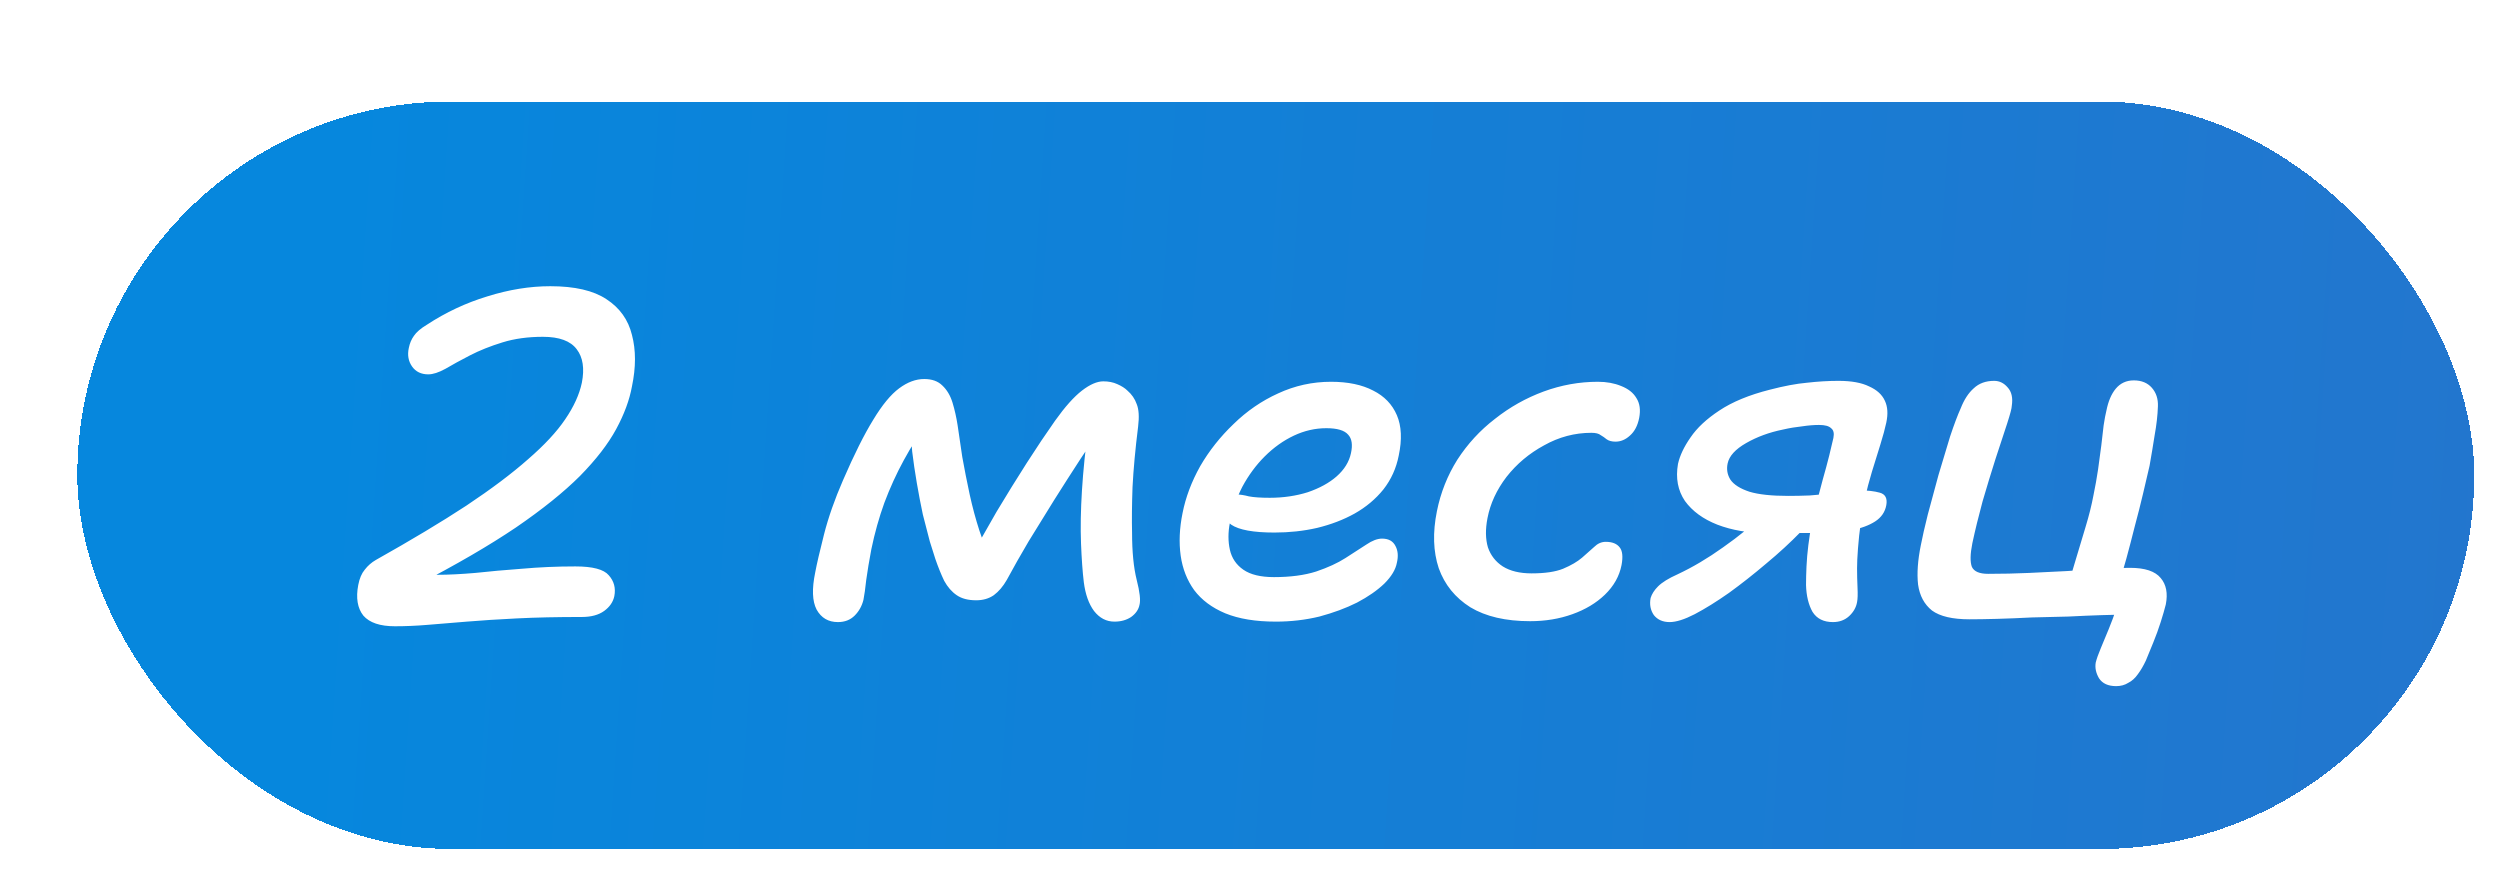
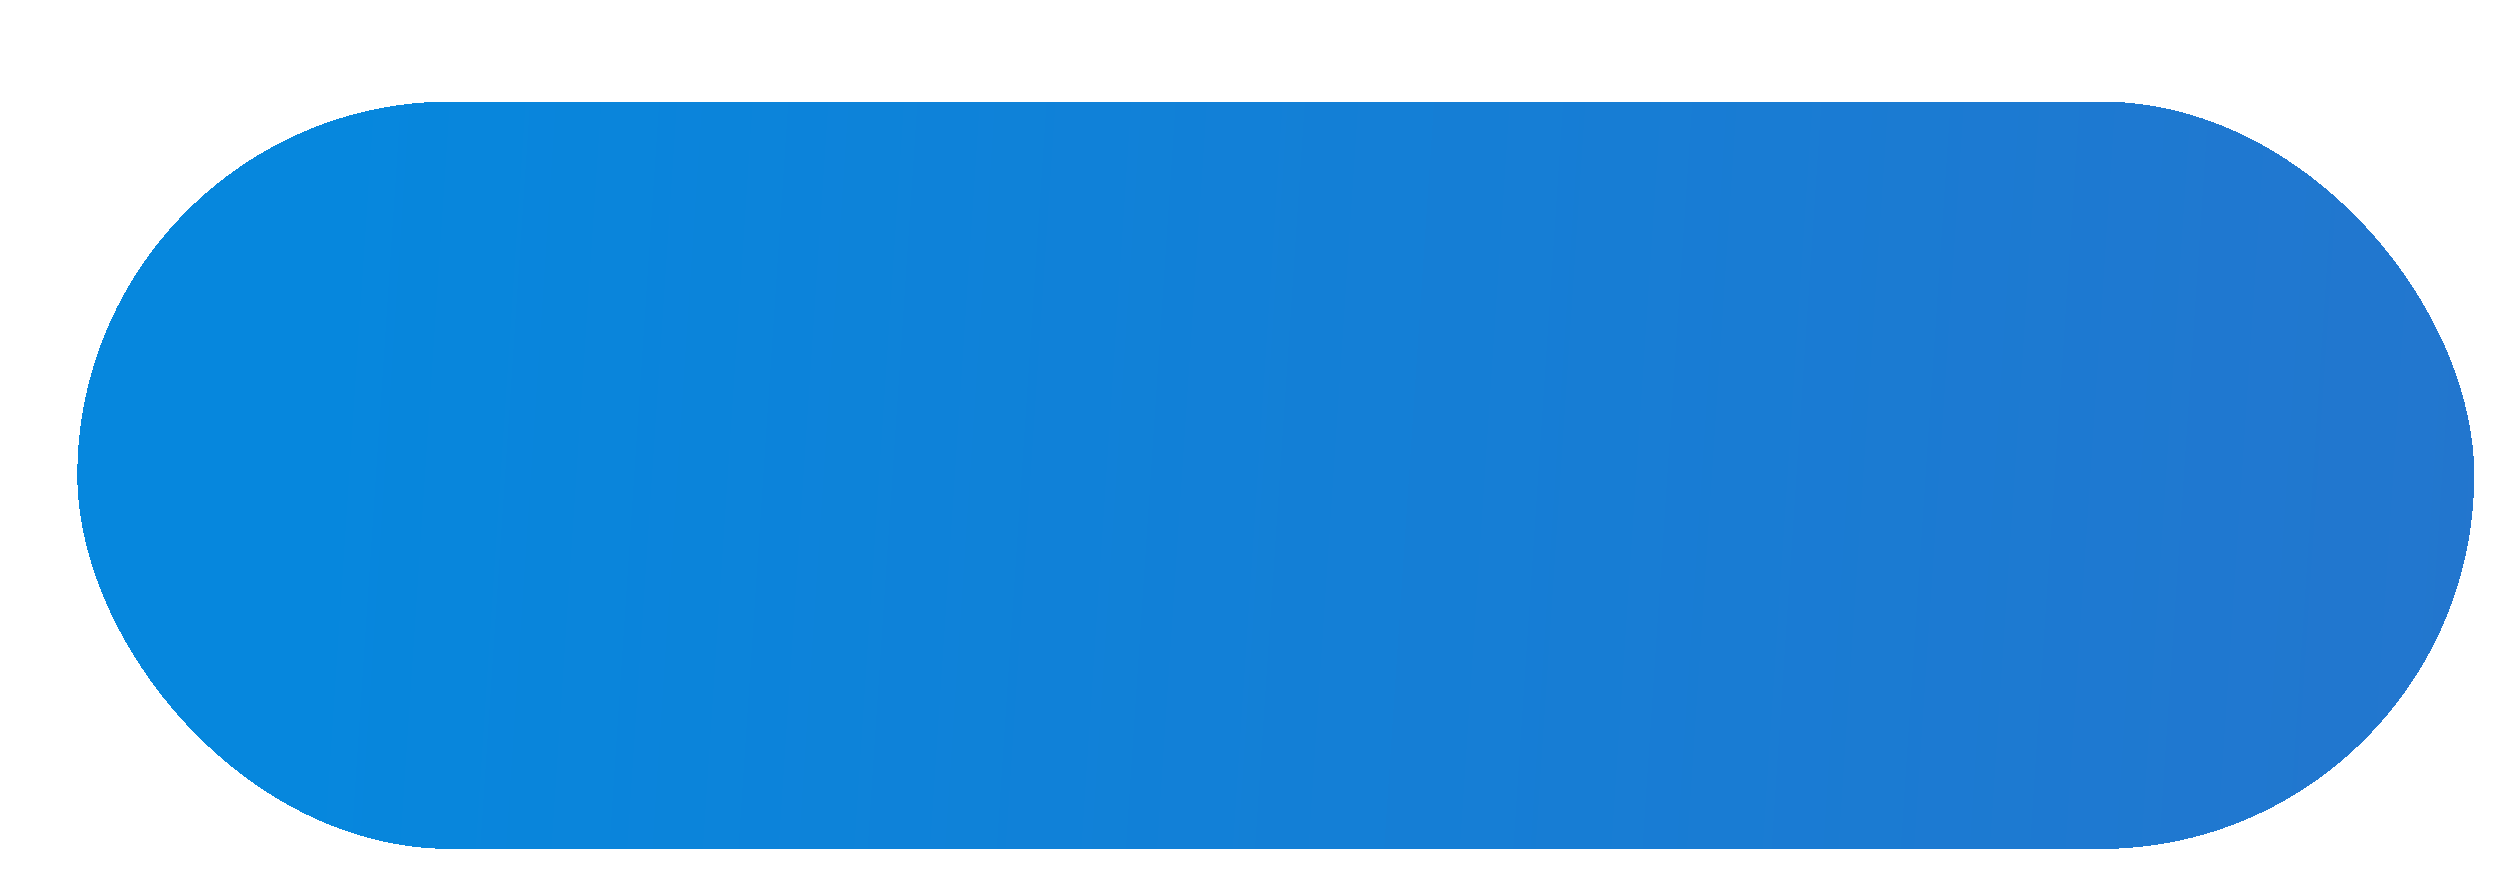
<svg xmlns="http://www.w3.org/2000/svg" width="97" height="34" viewBox="0 0 97 34" fill="none">
  <g filter="url(#filter0_bd_238_171)">
    <rect y="0.939" width="93" height="29" rx="14.5" fill="url(#paint0_linear_238_171)" shape-rendering="crispEdges" />
-     <path d="M12.322 21.299C11.746 21.299 11.338 21.162 11.098 20.886C10.87 20.598 10.804 20.201 10.9 19.698C10.948 19.445 11.032 19.247 11.152 19.104C11.272 18.948 11.416 18.822 11.584 18.726C12.952 17.957 14.122 17.256 15.094 16.619C16.066 15.972 16.864 15.371 17.488 14.819C18.124 14.268 18.604 13.752 18.928 13.271C19.264 12.78 19.48 12.306 19.576 11.85C19.684 11.297 19.618 10.866 19.378 10.553C19.138 10.229 18.7 10.068 18.064 10.068C17.488 10.068 16.966 10.139 16.498 10.284C16.03 10.428 15.61 10.595 15.238 10.787C14.866 10.979 14.548 11.153 14.284 11.309C14.02 11.454 13.798 11.525 13.618 11.525C13.342 11.525 13.132 11.424 12.988 11.22C12.844 11.015 12.802 10.775 12.862 10.499C12.898 10.319 12.964 10.164 13.06 10.031C13.156 9.887 13.324 9.743 13.564 9.599C14.296 9.119 15.076 8.753 15.904 8.501C16.744 8.237 17.56 8.105 18.352 8.105C19.3 8.105 20.026 8.273 20.53 8.609C21.046 8.945 21.376 9.407 21.52 9.995C21.676 10.584 21.676 11.249 21.52 11.993C21.424 12.521 21.22 13.073 20.908 13.649C20.596 14.226 20.128 14.832 19.504 15.467C18.88 16.091 18.052 16.758 17.02 17.465C15.988 18.162 14.698 18.912 13.15 19.715L12.862 19.104C13.042 19.175 13.222 19.23 13.402 19.265C13.594 19.29 13.786 19.302 13.978 19.302C14.398 19.302 14.884 19.277 15.436 19.23C15.988 19.169 16.594 19.116 17.254 19.067C17.914 19.008 18.604 18.977 19.324 18.977C19.996 18.977 20.428 19.091 20.62 19.32C20.824 19.547 20.896 19.817 20.836 20.13C20.788 20.358 20.656 20.549 20.44 20.706C20.224 20.861 19.936 20.939 19.576 20.939C18.628 20.939 17.788 20.957 17.056 20.994C16.336 21.029 15.688 21.072 15.112 21.119C14.548 21.168 14.038 21.209 13.582 21.245C13.138 21.282 12.718 21.299 12.322 21.299ZM29.512 21.137C29.14 21.137 28.864 20.976 28.684 20.651C28.516 20.328 28.498 19.848 28.63 19.212C28.69 18.887 28.804 18.395 28.972 17.735C29.14 17.076 29.386 16.373 29.71 15.63C30.142 14.633 30.532 13.854 30.88 13.29C31.228 12.713 31.564 12.306 31.888 12.066C32.212 11.825 32.536 11.706 32.86 11.706C33.16 11.706 33.394 11.79 33.562 11.957C33.742 12.126 33.874 12.348 33.958 12.623C34.042 12.899 34.108 13.194 34.156 13.505C34.204 13.841 34.264 14.249 34.336 14.729C34.42 15.197 34.516 15.684 34.624 16.188C34.732 16.68 34.858 17.148 35.002 17.591C35.146 18.035 35.302 18.401 35.47 18.689L34.552 18.852C34.912 18.18 35.284 17.514 35.668 16.854C36.064 16.194 36.454 15.563 36.838 14.963C37.222 14.364 37.588 13.818 37.936 13.325C38.32 12.786 38.668 12.396 38.98 12.155C39.292 11.915 39.568 11.796 39.808 11.796C40.012 11.796 40.192 11.832 40.348 11.903C40.516 11.976 40.648 12.059 40.744 12.155C40.912 12.3 41.032 12.473 41.104 12.678C41.188 12.882 41.206 13.175 41.158 13.559C41.05 14.424 40.978 15.204 40.942 15.899C40.918 16.584 40.912 17.172 40.924 17.663C40.924 18.407 40.984 19.02 41.104 19.5C41.224 19.968 41.26 20.291 41.212 20.471C41.176 20.651 41.068 20.808 40.888 20.939C40.708 21.059 40.492 21.119 40.24 21.119C39.928 21.119 39.664 20.982 39.448 20.706C39.244 20.43 39.112 20.058 39.052 19.59C39.004 19.194 38.968 18.695 38.944 18.096C38.92 17.483 38.932 16.794 38.98 16.026C39.028 15.258 39.112 14.435 39.232 13.559L39.862 13.398C39.586 13.818 39.274 14.286 38.926 14.802C38.59 15.318 38.248 15.851 37.9 16.404C37.564 16.944 37.234 17.477 36.91 18.006C36.598 18.534 36.316 19.032 36.064 19.5C35.92 19.752 35.752 19.95 35.56 20.093C35.368 20.226 35.14 20.291 34.876 20.291C34.564 20.291 34.312 20.226 34.12 20.093C33.928 19.962 33.766 19.776 33.634 19.535C33.514 19.284 33.4 19.002 33.292 18.689C33.244 18.534 33.172 18.305 33.076 18.006C32.992 17.694 32.902 17.346 32.806 16.962C32.722 16.566 32.644 16.157 32.572 15.738C32.5 15.318 32.44 14.909 32.392 14.514C32.356 14.117 32.338 13.758 32.338 13.434L33.022 13.325C32.674 13.818 32.356 14.328 32.068 14.855C31.78 15.383 31.528 15.935 31.312 16.512C31.108 17.076 30.94 17.675 30.808 18.311C30.724 18.756 30.658 19.151 30.61 19.5C30.574 19.835 30.538 20.093 30.502 20.273C30.442 20.514 30.328 20.718 30.16 20.886C29.992 21.053 29.776 21.137 29.512 21.137ZM46.501 21.119C45.721 21.119 45.067 21.012 44.539 20.796C44.023 20.579 43.621 20.279 43.333 19.895C43.057 19.512 42.883 19.067 42.811 18.564C42.739 18.047 42.763 17.495 42.883 16.907C43.003 16.296 43.231 15.69 43.567 15.089C43.915 14.489 44.347 13.944 44.863 13.451C45.379 12.947 45.955 12.552 46.591 12.264C47.239 11.963 47.923 11.813 48.643 11.813C49.303 11.813 49.849 11.928 50.281 12.155C50.713 12.371 51.019 12.69 51.199 13.11C51.379 13.53 51.403 14.052 51.271 14.675C51.175 15.168 50.977 15.605 50.677 15.989C50.377 16.361 50.005 16.674 49.561 16.925C49.129 17.166 48.643 17.352 48.103 17.483C47.575 17.604 47.023 17.663 46.447 17.663C45.631 17.663 45.073 17.561 44.773 17.358C44.485 17.142 44.365 16.901 44.413 16.637C44.449 16.494 44.509 16.386 44.593 16.314C44.689 16.23 44.827 16.188 45.007 16.188C45.127 16.188 45.277 16.212 45.457 16.259C45.649 16.296 45.919 16.314 46.267 16.314C46.795 16.314 47.287 16.241 47.743 16.098C48.199 15.941 48.571 15.738 48.859 15.486C49.159 15.222 49.345 14.921 49.417 14.585C49.489 14.261 49.453 14.021 49.309 13.866C49.165 13.697 48.883 13.614 48.463 13.614C48.031 13.614 47.611 13.71 47.203 13.902C46.795 14.094 46.417 14.364 46.069 14.711C45.733 15.047 45.445 15.438 45.205 15.882C44.977 16.326 44.815 16.794 44.719 17.285C44.647 17.657 44.647 18.006 44.719 18.329C44.791 18.654 44.965 18.912 45.241 19.104C45.517 19.296 45.913 19.392 46.429 19.392C47.065 19.392 47.611 19.32 48.067 19.175C48.523 19.02 48.901 18.846 49.201 18.654C49.513 18.45 49.783 18.276 50.011 18.131C50.239 17.976 50.443 17.898 50.623 17.898C50.875 17.898 51.049 17.994 51.145 18.186C51.241 18.366 51.259 18.581 51.199 18.834C51.151 19.098 50.989 19.367 50.713 19.643C50.437 19.907 50.083 20.154 49.651 20.381C49.219 20.598 48.733 20.777 48.193 20.922C47.653 21.053 47.089 21.119 46.501 21.119ZM56.37 21.102C55.422 21.102 54.648 20.922 54.048 20.561C53.46 20.189 53.052 19.686 52.824 19.049C52.608 18.401 52.584 17.663 52.752 16.835C52.896 16.116 53.16 15.45 53.544 14.838C53.94 14.226 54.426 13.697 55.002 13.254C55.578 12.797 56.208 12.444 56.892 12.191C57.576 11.94 58.278 11.813 58.998 11.813C59.334 11.813 59.634 11.867 59.898 11.976C60.174 12.084 60.372 12.239 60.492 12.444C60.624 12.648 60.66 12.905 60.6 13.217C60.54 13.518 60.42 13.745 60.24 13.902C60.072 14.057 59.886 14.136 59.682 14.136C59.538 14.136 59.424 14.105 59.34 14.046C59.268 13.986 59.19 13.931 59.106 13.883C59.034 13.823 58.914 13.793 58.746 13.793C58.098 13.793 57.486 13.956 56.91 14.28C56.334 14.591 55.848 14.999 55.452 15.504C55.068 16.008 54.822 16.541 54.714 17.105C54.63 17.538 54.636 17.916 54.732 18.239C54.84 18.552 55.032 18.797 55.308 18.977C55.596 19.157 55.968 19.247 56.424 19.247C56.94 19.247 57.348 19.188 57.648 19.067C57.96 18.936 58.206 18.791 58.386 18.636C58.566 18.48 58.722 18.341 58.854 18.221C58.986 18.09 59.136 18.023 59.304 18.023C59.556 18.023 59.736 18.096 59.844 18.239C59.952 18.372 59.976 18.599 59.916 18.924C59.832 19.355 59.616 19.739 59.268 20.076C58.932 20.399 58.512 20.651 58.008 20.831C57.504 21.012 56.958 21.102 56.37 21.102ZM68.118 21.137C67.758 21.137 67.494 21.006 67.326 20.741C67.17 20.465 67.086 20.117 67.074 19.698C67.074 19.482 67.08 19.241 67.092 18.977C67.104 18.713 67.128 18.438 67.164 18.149C67.2 17.861 67.242 17.591 67.29 17.34C67.326 17.136 67.386 16.878 67.47 16.566C67.554 16.253 67.638 15.935 67.722 15.611C67.818 15.275 67.902 14.963 67.974 14.675C68.046 14.387 68.1 14.159 68.136 13.992C68.172 13.812 68.142 13.685 68.046 13.614C67.962 13.53 67.806 13.488 67.578 13.488C67.386 13.488 67.17 13.505 66.93 13.541C66.69 13.566 66.438 13.607 66.174 13.668C65.646 13.775 65.172 13.95 64.752 14.19C64.332 14.43 64.092 14.694 64.032 14.982C63.984 15.21 64.02 15.419 64.14 15.611C64.272 15.803 64.518 15.96 64.878 16.079C65.238 16.188 65.742 16.241 66.39 16.241C66.654 16.241 66.93 16.235 67.218 16.224C67.506 16.2 67.782 16.175 68.046 16.151C68.322 16.116 68.556 16.085 68.748 16.061C68.952 16.038 69.084 16.026 69.144 16.026C69.456 16.026 69.72 16.055 69.936 16.116C70.152 16.175 70.236 16.337 70.188 16.602C70.14 16.866 69.996 17.076 69.756 17.232C69.516 17.387 69.204 17.502 68.82 17.573C68.448 17.645 68.028 17.681 67.56 17.681H65.526C64.83 17.681 64.2 17.573 63.636 17.358C63.084 17.142 62.664 16.835 62.376 16.439C62.1 16.032 62.01 15.552 62.106 14.999C62.178 14.675 62.34 14.334 62.592 13.973C62.844 13.601 63.216 13.254 63.708 12.93C64.212 12.594 64.866 12.323 65.67 12.12C66.222 11.976 66.702 11.886 67.11 11.85C67.53 11.802 67.938 11.777 68.334 11.777C68.838 11.777 69.234 11.85 69.522 11.993C69.822 12.126 70.026 12.312 70.134 12.552C70.242 12.78 70.26 13.062 70.188 13.398C70.14 13.626 70.062 13.914 69.954 14.261C69.846 14.598 69.738 14.945 69.63 15.306C69.522 15.665 69.432 16.008 69.36 16.331C69.3 16.619 69.246 16.938 69.198 17.285C69.15 17.622 69.114 17.951 69.09 18.276C69.066 18.587 69.054 18.846 69.054 19.049C69.054 19.29 69.06 19.541 69.072 19.805C69.084 20.058 69.078 20.244 69.054 20.363C69.018 20.567 68.916 20.747 68.748 20.904C68.58 21.059 68.37 21.137 68.118 21.137ZM61.782 21.137C61.518 21.137 61.314 21.047 61.17 20.867C61.038 20.675 60.996 20.453 61.044 20.201C61.092 20.046 61.188 19.895 61.332 19.752C61.488 19.596 61.74 19.439 62.088 19.284C62.676 19.008 63.264 18.66 63.852 18.239C64.452 17.82 65.034 17.346 65.598 16.817L66.876 17.628C66.468 18.047 66.018 18.462 65.526 18.869C65.046 19.277 64.566 19.655 64.086 20.003C63.606 20.34 63.162 20.616 62.754 20.831C62.358 21.035 62.034 21.137 61.782 21.137ZM79.107 23.622C78.795 23.622 78.573 23.52 78.441 23.316C78.321 23.111 78.279 22.907 78.315 22.703C78.351 22.559 78.417 22.373 78.513 22.145C78.609 21.918 78.711 21.672 78.819 21.407C78.927 21.143 79.023 20.886 79.107 20.634L79.521 20.849C79.269 20.849 78.945 20.855 78.549 20.867C78.153 20.88 77.721 20.898 77.253 20.922C76.785 20.933 76.311 20.945 75.831 20.957C75.351 20.982 74.901 21 74.481 21.012C74.061 21.023 73.707 21.029 73.419 21.029C72.759 21.029 72.273 20.916 71.961 20.688C71.661 20.448 71.481 20.111 71.421 19.68C71.373 19.247 71.409 18.738 71.529 18.149C71.589 17.837 71.679 17.442 71.799 16.962C71.931 16.47 72.069 15.96 72.213 15.431C72.369 14.903 72.519 14.405 72.663 13.938C72.819 13.47 72.957 13.104 73.077 12.839C73.209 12.504 73.377 12.245 73.581 12.066C73.785 11.873 74.049 11.777 74.373 11.777C74.577 11.777 74.751 11.861 74.895 12.03C75.051 12.197 75.105 12.438 75.057 12.749C75.057 12.834 74.997 13.062 74.877 13.434C74.757 13.806 74.607 14.261 74.427 14.802C74.259 15.329 74.091 15.882 73.923 16.457C73.767 17.034 73.635 17.573 73.527 18.078C73.443 18.497 73.437 18.803 73.509 18.995C73.593 19.175 73.803 19.265 74.139 19.265C74.679 19.265 75.207 19.253 75.723 19.23C76.239 19.206 76.731 19.181 77.199 19.157C77.679 19.122 78.123 19.091 78.531 19.067C78.939 19.044 79.311 19.032 79.647 19.032C80.223 19.032 80.619 19.163 80.835 19.427C81.051 19.68 81.117 20.021 81.033 20.453C80.985 20.645 80.919 20.873 80.835 21.137C80.751 21.401 80.655 21.666 80.547 21.93C80.439 22.194 80.343 22.427 80.259 22.631C80.163 22.835 80.061 23.009 79.953 23.154C79.845 23.309 79.719 23.424 79.575 23.495C79.443 23.579 79.287 23.622 79.107 23.622ZM77.235 19.752C77.319 19.451 77.421 19.104 77.541 18.707C77.661 18.299 77.787 17.88 77.919 17.448C78.051 17.015 78.153 16.608 78.225 16.224C78.297 15.876 78.357 15.54 78.405 15.216C78.453 14.88 78.495 14.568 78.531 14.28C78.567 13.992 78.597 13.733 78.621 13.505C78.657 13.265 78.693 13.073 78.729 12.93C78.801 12.569 78.921 12.287 79.089 12.084C79.269 11.867 79.503 11.759 79.791 11.759C80.091 11.759 80.325 11.855 80.493 12.047C80.661 12.239 80.739 12.479 80.727 12.768C80.715 13.116 80.673 13.488 80.601 13.883C80.541 14.268 80.475 14.664 80.403 15.072C80.331 15.383 80.247 15.743 80.151 16.151C80.055 16.559 79.947 16.985 79.827 17.43C79.719 17.861 79.611 18.276 79.503 18.672C79.395 19.067 79.293 19.404 79.197 19.68L77.235 19.752Z" fill="white" />
  </g>
  <defs>
    <filter id="filter0_bd_238_171" x="-90" y="-89.061" width="273" height="209" filterUnits="userSpaceOnUse" color-interpolation-filters="sRGB">
      <feFlood flood-opacity="0" result="BackgroundImageFix" />
      <feGaussianBlur in="BackgroundImageFix" stdDeviation="45" />
      <feComposite in2="SourceAlpha" operator="in" result="effect1_backgroundBlur_238_171" />
      <feColorMatrix in="SourceAlpha" type="matrix" values="0 0 0 0 0 0 0 0 0 0 0 0 0 0 0 0 0 0 127 0" result="hardAlpha" />
      <feOffset dx="3" dy="3" />
      <feGaussianBlur stdDeviation="0.5" />
      <feComposite in2="hardAlpha" operator="out" />
      <feColorMatrix type="matrix" values="0 0 0 0 0 0 0 0 0 0 0 0 0 0 0 0 0 0 0.12 0" />
      <feBlend mode="normal" in2="effect1_backgroundBlur_238_171" result="effect2_dropShadow_238_171" />
      <feBlend mode="normal" in="SourceGraphic" in2="effect2_dropShadow_238_171" result="shape" />
    </filter>
    <linearGradient id="paint0_linear_238_171" x1="9.344" y1="11.47" x2="94.153" y2="17.129" gradientUnits="userSpaceOnUse">
      <stop stop-color="#0687DD" />
      <stop offset="1" stop-color="#2376CE" />
    </linearGradient>
  </defs>
</svg>